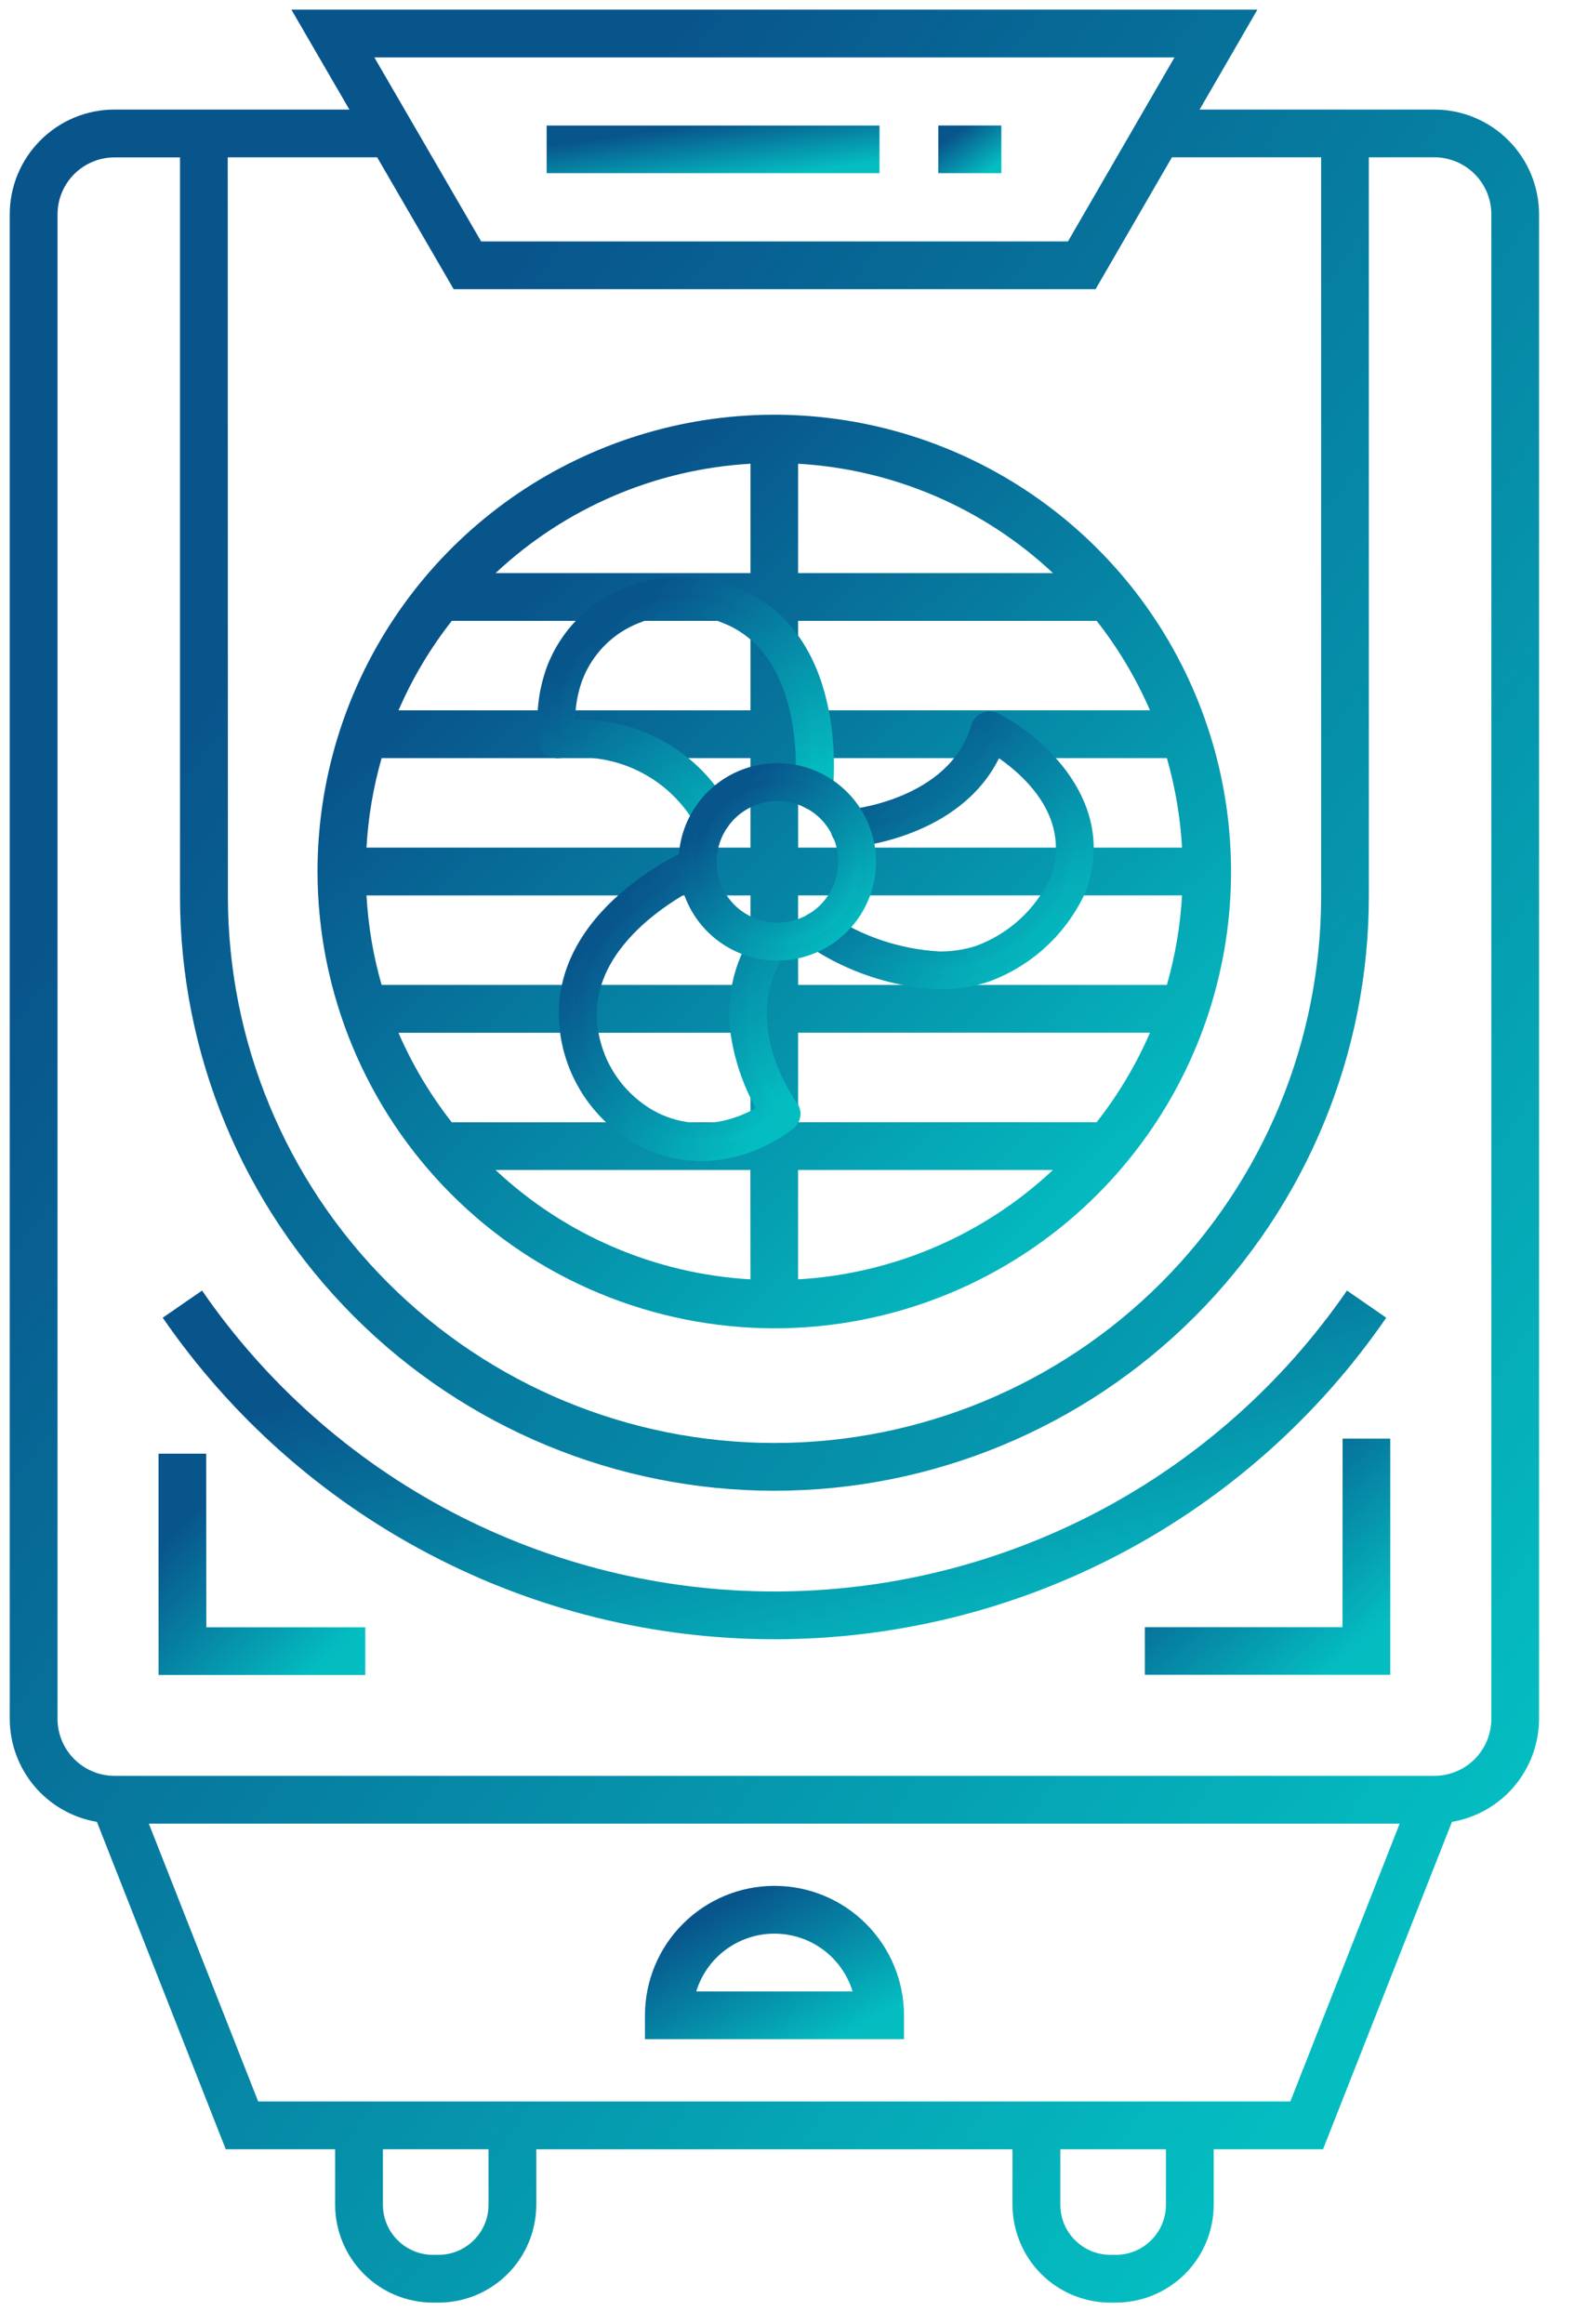
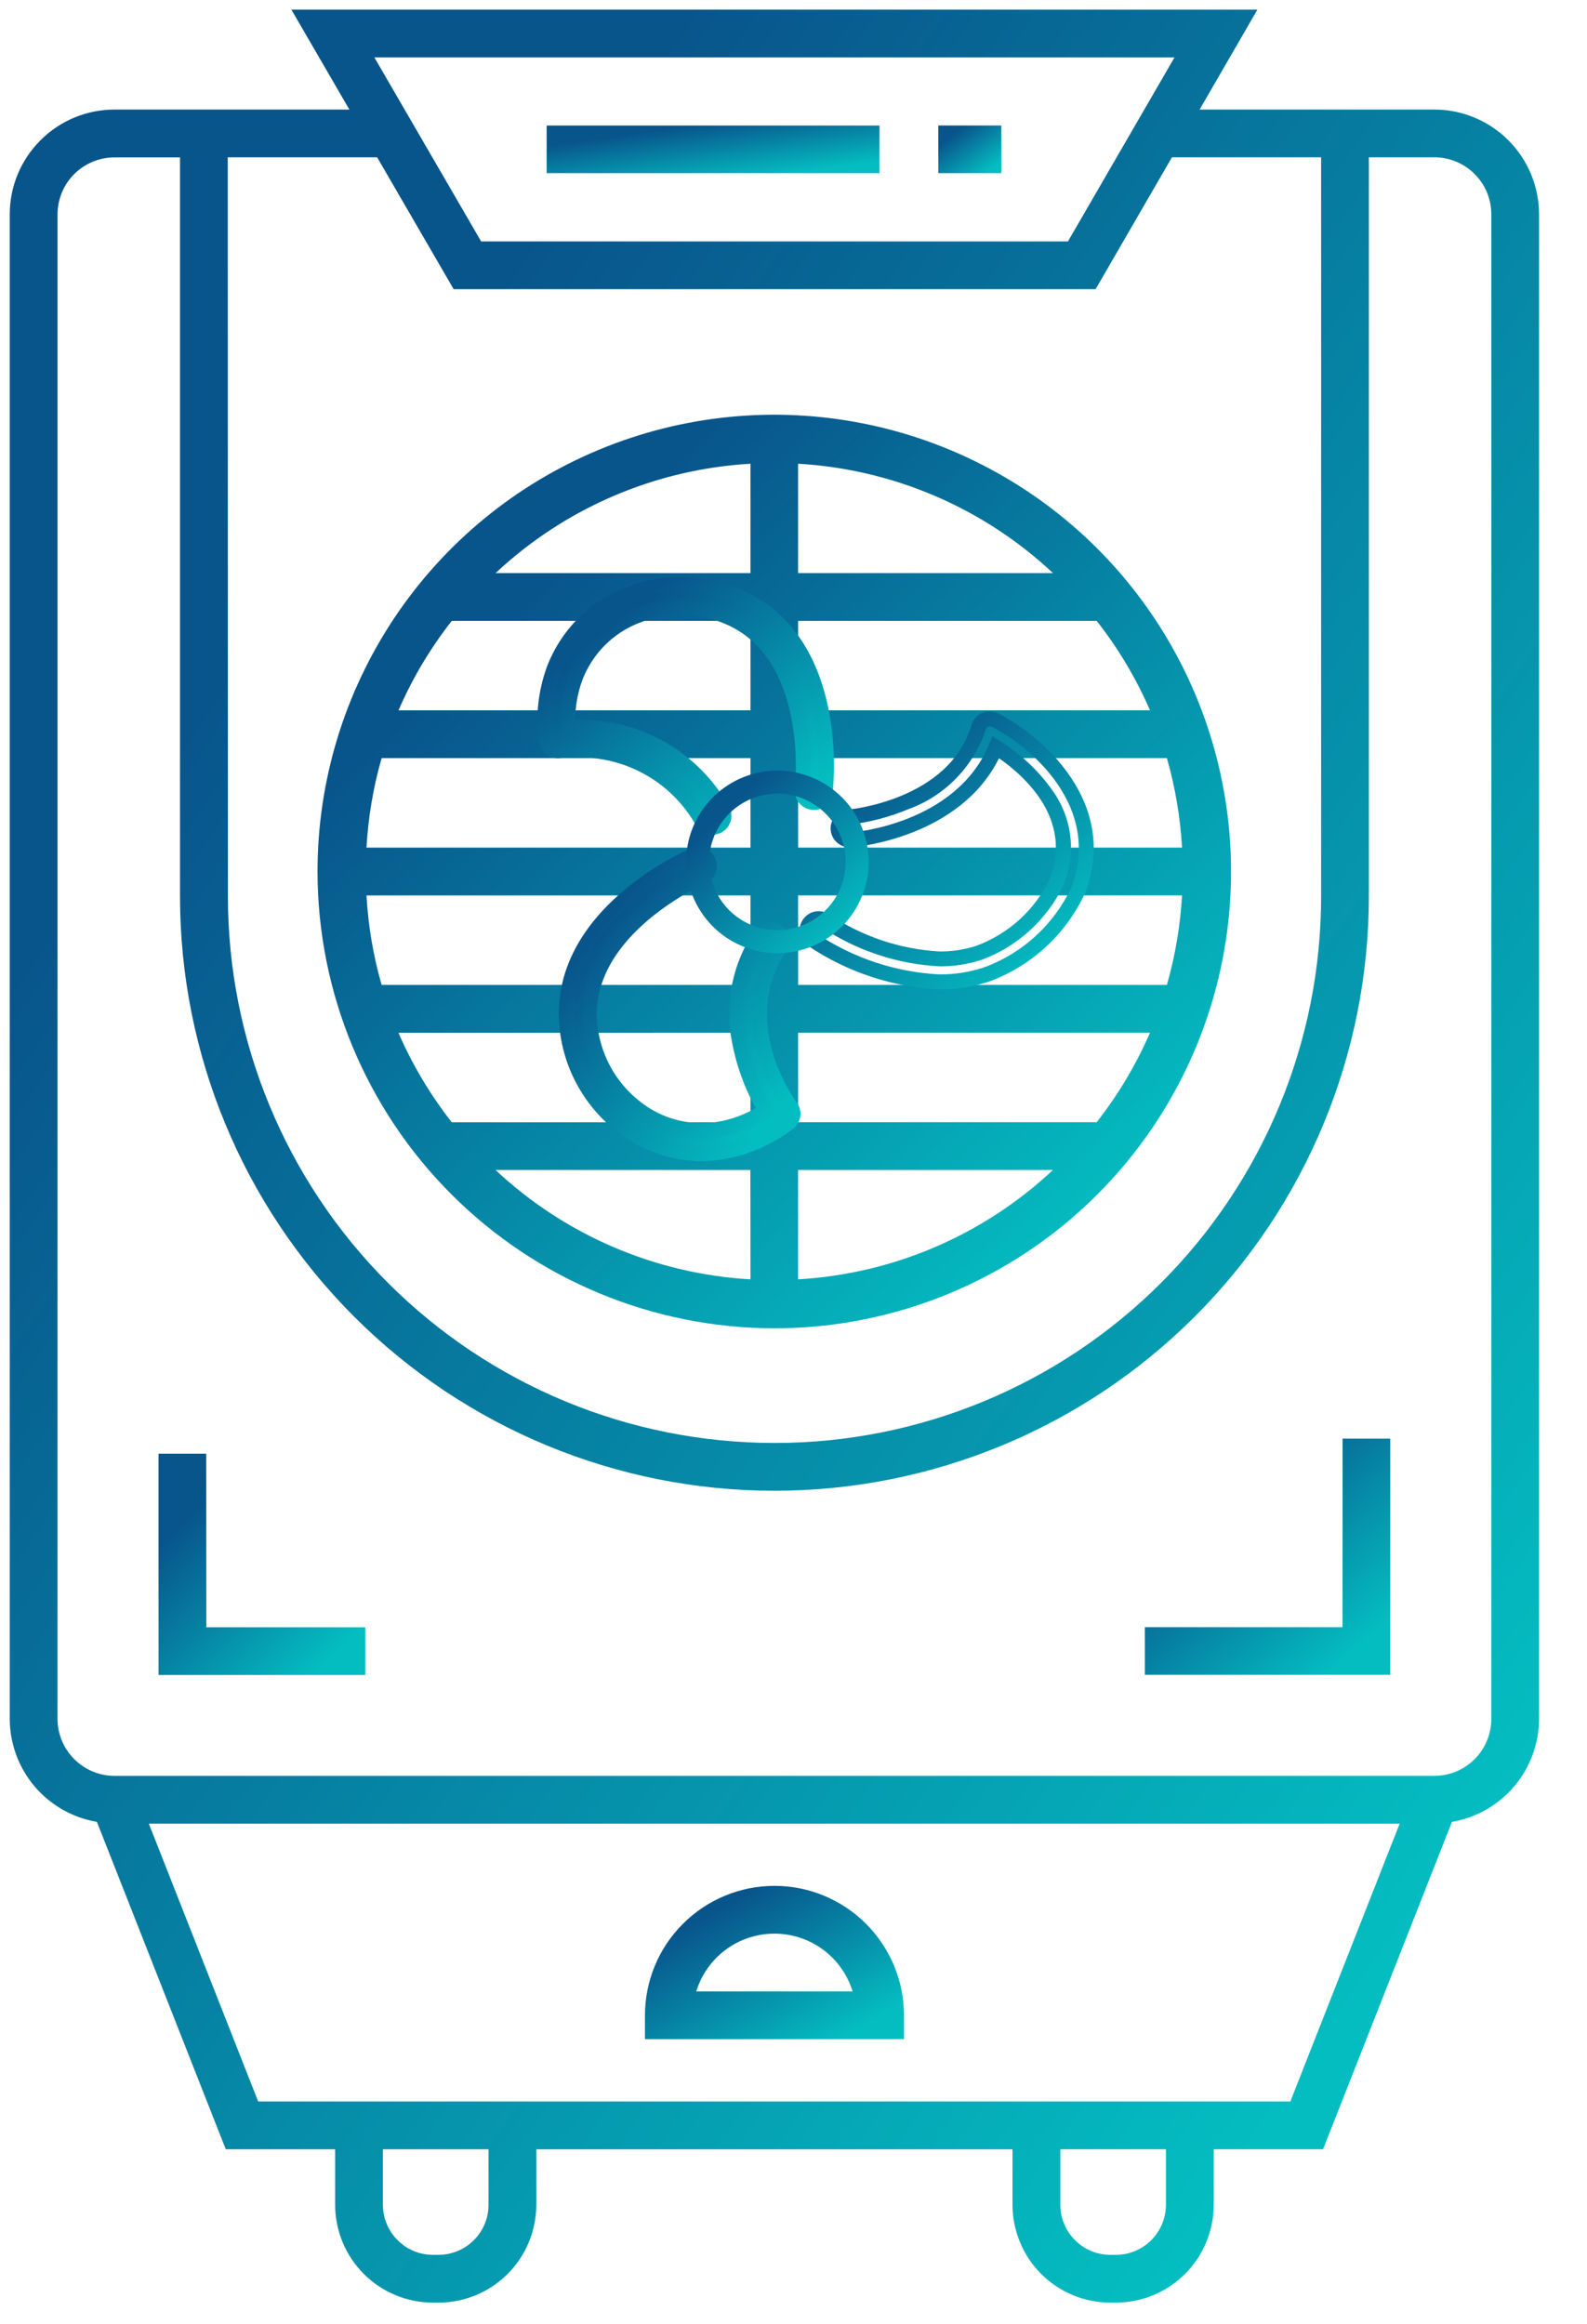
<svg xmlns="http://www.w3.org/2000/svg" width="28" height="41" viewBox="0 0 28 41" fill="none">
  <path d="M3.638 25.648H2.797V29.552H6.445V28.711H3.64L3.638 25.648Z" fill="url(#paint0_linear_5744_5834)" />
  <path d="M23.686 28.709H20.199V29.549H24.529V25.382H23.688L23.686 28.709Z" fill="url(#paint1_linear_5744_5834)" />
-   <path d="M24.458 23.249L23.765 22.77C22.637 24.407 21.129 25.746 19.37 26.671C17.61 27.596 15.652 28.079 13.665 28.079C11.677 28.079 9.719 27.596 7.959 26.671C6.2 25.746 4.692 24.407 3.565 22.77L2.871 23.249C4.076 24.998 5.687 26.429 7.568 27.417C9.448 28.406 11.54 28.922 13.664 28.922C15.789 28.922 17.881 28.406 19.761 27.417C21.641 26.429 23.254 24.998 24.458 23.249Z" fill="url(#paint2_linear_5744_5834)" />
  <path d="M13.661 23.436C15.255 23.436 16.813 22.963 18.138 22.078C19.464 21.192 20.497 19.933 21.107 18.461C21.717 16.988 21.876 15.368 21.565 13.804C21.254 12.241 20.487 10.805 19.36 9.678C18.233 8.551 16.796 7.783 15.233 7.472C13.67 7.161 12.049 7.321 10.577 7.931C9.104 8.541 7.845 9.574 6.96 10.899C6.074 12.225 5.602 13.783 5.602 15.377C5.604 17.513 6.454 19.562 7.965 21.073C9.476 22.584 11.524 23.433 13.661 23.436ZM14.081 8.182C15.76 8.278 17.351 8.961 18.578 10.111H14.081V8.182ZM14.081 10.954H19.349C19.729 11.438 20.045 11.968 20.29 12.533H14.082L14.081 10.954ZM14.081 13.376H20.588C20.735 13.891 20.825 14.42 20.855 14.955H14.082L14.081 13.376ZM14.081 15.798H20.855C20.825 16.333 20.735 16.862 20.588 17.377H14.082L14.081 15.798ZM14.081 18.22H20.29C20.045 18.784 19.729 19.315 19.349 19.799H14.082L14.081 18.22ZM14.081 20.642H18.578C17.351 21.792 15.76 22.475 14.081 22.572V20.642ZM13.241 22.572C11.561 22.476 9.969 21.792 8.742 20.642H13.239L13.241 22.572ZM13.241 8.182V10.111H8.744C9.97 8.962 11.561 8.279 13.239 8.182L13.241 8.182ZM7.972 10.954H13.241V12.533H7.031C7.275 11.969 7.591 11.438 7.971 10.954L7.972 10.954ZM6.734 13.376H13.241V14.955H6.466C6.496 14.421 6.585 13.891 6.733 13.376L6.734 13.376ZM6.467 15.799H13.241V17.377H6.733C6.585 16.863 6.496 16.333 6.466 15.799H6.467ZM13.241 18.221V19.801H7.971C7.591 19.317 7.275 18.786 7.03 18.222L13.241 18.221Z" fill="url(#paint3_linear_5744_5834)" />
  <path d="M19.59 40.626H19.688C20.146 40.625 20.584 40.443 20.908 40.12C21.231 39.797 21.413 39.358 21.414 38.901V37.92H23.343L25.617 32.144C26.046 32.071 26.436 31.848 26.717 31.516C26.998 31.183 27.153 30.762 27.154 30.327V3.783C27.154 3.292 26.959 2.822 26.613 2.475C26.267 2.129 25.797 1.933 25.306 1.933H21.165L22.185 0.17H5.141L6.164 1.933H2.02C1.53 1.933 1.06 2.128 0.714 2.475C0.367 2.821 0.172 3.291 0.172 3.781V30.327C0.173 30.763 0.328 31.184 0.609 31.517C0.891 31.849 1.28 32.071 1.71 32.144L3.983 37.92H5.913V38.901C5.914 39.358 6.096 39.797 6.419 40.12C6.742 40.444 7.181 40.626 7.638 40.626H7.736C8.194 40.626 8.632 40.444 8.956 40.12C9.279 39.797 9.461 39.358 9.462 38.901V37.921H17.864V38.901C17.865 39.358 18.047 39.797 18.37 40.121C18.694 40.444 19.133 40.626 19.59 40.626L19.59 40.626ZM20.571 38.901C20.571 39.135 20.477 39.359 20.312 39.524C20.147 39.69 19.922 39.783 19.688 39.783H19.59C19.357 39.783 19.132 39.69 18.967 39.524C18.801 39.359 18.708 39.135 18.708 38.901V37.92H20.571V38.901ZM20.722 1.013L18.842 4.26H8.489L6.605 1.013L20.722 1.013ZM4.018 2.775H6.654L8.004 5.102H19.33L20.677 2.775H23.309V15.815C23.309 18.372 22.293 20.826 20.485 22.634C18.676 24.443 16.223 25.459 13.665 25.459C11.107 25.459 8.654 24.443 6.845 22.634C5.037 20.826 4.021 18.372 4.021 15.815L4.018 2.775ZM1.015 30.327V3.783C1.015 3.516 1.121 3.26 1.309 3.072C1.498 2.883 1.754 2.777 2.02 2.777H3.176V15.815C3.176 18.596 4.281 21.263 6.248 23.23C8.215 25.197 10.882 26.302 13.663 26.302C16.445 26.302 19.112 25.197 21.079 23.23C23.046 21.263 24.151 18.596 24.151 15.815V2.775H25.306C25.573 2.776 25.829 2.882 26.017 3.07C26.206 3.259 26.312 3.514 26.312 3.781V30.327C26.312 30.593 26.206 30.847 26.02 31.035C25.833 31.223 25.579 31.33 25.314 31.332H2.013C1.748 31.33 1.495 31.223 1.308 31.035C1.121 30.847 1.015 30.593 1.015 30.327ZM8.619 38.901C8.619 39.135 8.526 39.359 8.36 39.524C8.195 39.69 7.97 39.783 7.736 39.783H7.638C7.404 39.783 7.18 39.69 7.015 39.524C6.849 39.359 6.756 39.135 6.756 38.901V37.92H8.619V38.901ZM9.46 37.077H4.555L2.626 32.175H24.695L22.766 37.077H9.46Z" fill="url(#paint4_linear_5744_5834)" />
  <path d="M16.555 2.214H17.667V3.055H16.555V2.214Z" fill="url(#paint5_linear_5744_5834)" />
  <path d="M9.645 2.215H15.518V3.055H9.645V2.215Z" fill="url(#paint6_linear_5744_5834)" />
  <path d="M13.663 33.273C13.058 33.273 12.477 33.514 12.049 33.943C11.62 34.371 11.38 34.952 11.379 35.557V35.978H15.95V35.557C15.949 34.952 15.708 34.371 15.28 33.943C14.852 33.514 14.271 33.273 13.665 33.273H13.663ZM12.284 35.136C12.374 34.841 12.557 34.582 12.806 34.398C13.054 34.215 13.354 34.116 13.663 34.116C13.972 34.116 14.273 34.215 14.521 34.398C14.77 34.582 14.952 34.841 15.043 35.136H12.284Z" fill="url(#paint7_linear_5744_5834)" />
  <path d="M12.568 14.596C12.53 14.596 12.493 14.586 12.46 14.566C12.428 14.546 12.402 14.517 12.385 14.483C11.679 13.047 9.875 13.245 9.857 13.246C9.804 13.252 9.75 13.237 9.708 13.204C9.666 13.17 9.639 13.122 9.632 13.068C9.576 12.644 9.624 12.212 9.77 11.81C9.883 11.51 10.058 11.238 10.283 11.01C10.509 10.782 10.779 10.605 11.078 10.488C11.401 10.359 11.748 10.298 12.096 10.31C12.444 10.321 12.786 10.405 13.1 10.555C14.852 11.396 14.571 13.873 14.557 13.978C14.55 14.032 14.523 14.08 14.481 14.114C14.438 14.147 14.384 14.162 14.331 14.155C14.278 14.149 14.229 14.121 14.196 14.079C14.162 14.037 14.148 13.983 14.154 13.929C14.157 13.906 14.412 11.635 12.925 10.921C12.661 10.795 12.374 10.725 12.083 10.716C11.791 10.706 11.5 10.757 11.229 10.865C10.983 10.96 10.76 11.107 10.574 11.294C10.388 11.481 10.244 11.705 10.15 11.952C10.047 12.233 10.002 12.532 10.02 12.831C10.581 12.823 12.075 12.932 12.752 14.302C12.763 14.326 12.77 14.352 12.772 14.379C12.774 14.405 12.77 14.432 12.762 14.457C12.753 14.483 12.74 14.506 12.722 14.526C12.704 14.546 12.683 14.562 12.659 14.574C12.631 14.588 12.6 14.595 12.569 14.594L12.568 14.596Z" fill="url(#paint8_linear_5744_5834)" />
  <path d="M12.571 14.727H12.566C12.503 14.727 12.442 14.71 12.39 14.677C12.337 14.644 12.294 14.597 12.267 14.541C12.049 14.163 11.731 13.853 11.347 13.646C10.962 13.438 10.528 13.342 10.092 13.368C9.983 13.368 9.907 13.373 9.872 13.377C9.784 13.386 9.697 13.361 9.628 13.306C9.559 13.251 9.515 13.171 9.504 13.084C9.446 12.639 9.496 12.187 9.649 11.765C9.769 11.448 9.954 11.16 10.192 10.919C10.43 10.679 10.716 10.491 11.032 10.368C11.344 10.242 11.678 10.178 12.014 10.178C12.411 10.179 12.802 10.268 13.159 10.438C14.993 11.318 14.703 13.887 14.689 13.996C14.684 14.04 14.67 14.082 14.649 14.12C14.627 14.158 14.598 14.192 14.564 14.219C14.529 14.246 14.489 14.266 14.447 14.278C14.405 14.289 14.361 14.293 14.317 14.287C14.274 14.282 14.231 14.268 14.193 14.247C14.155 14.225 14.121 14.196 14.094 14.162C14.067 14.127 14.047 14.088 14.036 14.045C14.024 14.003 14.02 13.959 14.026 13.915C14.026 13.893 14.269 11.713 12.87 11.041C12.603 10.914 12.31 10.848 12.014 10.847C11.762 10.847 11.513 10.895 11.279 10.989C11.05 11.077 10.842 11.213 10.669 11.387C10.496 11.562 10.361 11.771 10.274 12C10.192 12.225 10.149 12.463 10.149 12.702C10.701 12.683 11.247 12.817 11.727 13.09C12.208 13.362 12.603 13.762 12.87 14.246C12.895 14.297 12.907 14.353 12.904 14.41C12.902 14.466 12.885 14.521 12.855 14.569C12.825 14.617 12.784 14.657 12.735 14.685C12.685 14.712 12.63 14.727 12.573 14.727L12.571 14.727ZM10.092 13.105C10.578 13.078 11.061 13.187 11.487 13.42C11.914 13.654 12.266 14.002 12.505 14.425C12.511 14.437 12.52 14.447 12.531 14.454C12.543 14.461 12.556 14.465 12.569 14.465H12.573C12.583 14.465 12.593 14.462 12.602 14.458C12.619 14.45 12.632 14.435 12.638 14.417C12.644 14.399 12.642 14.379 12.634 14.362C12.012 13.101 10.637 12.964 10.077 12.964H10.024H9.898L9.891 12.839C9.872 12.521 9.92 12.204 10.03 11.906C10.13 11.642 10.284 11.402 10.484 11.201C10.683 11.001 10.922 10.844 11.185 10.742C11.45 10.637 11.732 10.584 12.017 10.585C12.349 10.586 12.678 10.661 12.978 10.804C14.557 11.561 14.284 13.923 14.281 13.947C14.279 13.966 14.284 13.985 14.296 13.999C14.308 14.014 14.325 14.024 14.344 14.026C14.363 14.028 14.382 14.023 14.397 14.011C14.412 14 14.421 13.982 14.424 13.963C14.436 13.862 14.706 11.474 13.04 10.675C12.718 10.521 12.366 10.441 12.009 10.44C11.706 10.44 11.405 10.498 11.123 10.611C10.843 10.721 10.588 10.888 10.376 11.102C10.164 11.316 10 11.573 9.893 11.854C9.754 12.236 9.709 12.646 9.762 13.049C9.763 13.059 9.766 13.068 9.77 13.076C9.775 13.085 9.781 13.092 9.788 13.098C9.796 13.104 9.804 13.108 9.813 13.111C9.822 13.114 9.832 13.114 9.841 13.113H9.848C9.887 13.111 9.973 13.105 10.092 13.105Z" fill="url(#paint9_linear_5744_5834)" />
  <path d="M12.374 20.354C11.856 20.352 11.354 20.175 10.949 19.852C10.675 19.636 10.449 19.366 10.285 19.059C10.12 18.751 10.022 18.413 9.995 18.066C9.847 16.128 12.134 15.134 12.231 15.092C12.256 15.081 12.283 15.075 12.31 15.074C12.337 15.073 12.364 15.078 12.389 15.088C12.414 15.098 12.437 15.113 12.457 15.131C12.476 15.15 12.492 15.173 12.502 15.198C12.513 15.223 12.518 15.25 12.518 15.277C12.518 15.304 12.513 15.331 12.502 15.356C12.492 15.381 12.476 15.403 12.457 15.422C12.437 15.441 12.414 15.456 12.389 15.466C12.367 15.475 10.273 16.389 10.399 18.035C10.421 18.326 10.504 18.61 10.641 18.867C10.779 19.125 10.968 19.351 11.198 19.532C11.403 19.697 11.642 19.818 11.897 19.885C12.152 19.952 12.418 19.965 12.679 19.922C12.974 19.871 13.255 19.76 13.506 19.596C13.222 19.123 12.564 17.765 13.415 16.496C13.444 16.451 13.491 16.42 13.544 16.41C13.597 16.399 13.651 16.41 13.696 16.44C13.741 16.47 13.772 16.517 13.782 16.57C13.793 16.622 13.782 16.677 13.752 16.722C12.866 18.046 13.9 19.47 13.945 19.53C13.961 19.552 13.973 19.576 13.98 19.602C13.986 19.628 13.988 19.654 13.984 19.681C13.98 19.707 13.971 19.733 13.958 19.756C13.944 19.779 13.926 19.799 13.905 19.815C13.565 20.076 13.166 20.25 12.744 20.324C12.622 20.344 12.498 20.354 12.374 20.354Z" fill="url(#paint10_linear_5744_5834)" />
  <path d="M12.377 20.486C11.829 20.483 11.298 20.296 10.87 19.954C10.582 19.727 10.345 19.443 10.172 19.12C9.999 18.797 9.895 18.441 9.867 18.076C9.709 16.046 12.082 15.014 12.182 14.972C12.264 14.937 12.356 14.936 12.438 14.969C12.521 15.002 12.586 15.067 12.621 15.148C12.656 15.23 12.657 15.322 12.624 15.404C12.591 15.486 12.527 15.552 12.445 15.587C12.425 15.596 10.416 16.48 10.534 18.025C10.556 18.298 10.633 18.564 10.762 18.805C10.891 19.047 11.069 19.259 11.284 19.428C11.475 19.583 11.697 19.695 11.935 19.758C12.172 19.82 12.421 19.832 12.663 19.793C12.899 19.752 13.126 19.67 13.334 19.551C13.129 19.182 12.986 18.781 12.911 18.366C12.783 17.69 12.927 16.992 13.311 16.422C13.335 16.385 13.367 16.354 13.403 16.329C13.44 16.305 13.481 16.288 13.524 16.279C13.567 16.271 13.611 16.271 13.654 16.28C13.697 16.288 13.738 16.305 13.775 16.33C13.811 16.354 13.843 16.385 13.867 16.422C13.892 16.459 13.908 16.499 13.917 16.543C13.925 16.586 13.925 16.63 13.917 16.673C13.908 16.716 13.891 16.757 13.867 16.794C13.031 18.042 14.014 19.393 14.056 19.451C14.11 19.521 14.132 19.611 14.12 19.698C14.107 19.786 14.06 19.865 13.989 19.918C13.632 20.191 13.215 20.374 12.772 20.451C12.642 20.474 12.509 20.485 12.377 20.486ZM12.312 15.21C12.303 15.21 12.293 15.212 12.284 15.216C12.19 15.256 9.987 16.214 10.13 18.058C10.156 18.387 10.25 18.708 10.405 18.999C10.561 19.29 10.775 19.546 11.034 19.75C11.269 19.941 11.542 20.078 11.834 20.155C12.126 20.232 12.431 20.246 12.729 20.196C13.13 20.125 13.509 19.959 13.832 19.712C13.84 19.706 13.847 19.699 13.851 19.691C13.856 19.683 13.86 19.673 13.861 19.664C13.862 19.655 13.862 19.645 13.859 19.636C13.857 19.627 13.853 19.619 13.847 19.611C13.8 19.548 12.713 18.051 13.65 16.651C13.655 16.643 13.659 16.634 13.661 16.625C13.662 16.616 13.662 16.607 13.661 16.597C13.659 16.588 13.655 16.579 13.65 16.572C13.645 16.564 13.638 16.557 13.63 16.552C13.614 16.542 13.595 16.538 13.576 16.542C13.558 16.545 13.541 16.556 13.531 16.571C13.264 16.969 12.742 18.053 13.626 19.531L13.69 19.64L13.585 19.709C13.32 19.883 13.021 20.001 12.708 20.055C12.429 20.1 12.144 20.086 11.87 20.014C11.597 19.941 11.342 19.812 11.122 19.634C10.878 19.443 10.677 19.203 10.53 18.93C10.384 18.657 10.295 18.356 10.27 18.047C10.26 17.658 10.344 17.271 10.516 16.922C10.688 16.572 10.942 16.269 11.256 16.039C11.585 15.761 11.949 15.528 12.34 15.347C12.355 15.341 12.368 15.329 12.376 15.315C12.384 15.3 12.386 15.283 12.383 15.267C12.38 15.25 12.371 15.236 12.358 15.225C12.345 15.215 12.329 15.21 12.312 15.21Z" fill="url(#paint11_linear_5744_5834)" />
-   <path d="M16.583 17.325C15.781 17.288 15.004 17.031 14.338 16.583C14.313 16.57 14.292 16.552 14.275 16.53C14.258 16.509 14.245 16.484 14.238 16.457C14.23 16.431 14.229 16.403 14.232 16.376C14.236 16.349 14.246 16.322 14.26 16.299C14.274 16.275 14.293 16.255 14.316 16.239C14.338 16.223 14.364 16.212 14.39 16.206C14.417 16.2 14.445 16.2 14.472 16.205C14.499 16.21 14.525 16.221 14.548 16.236C15.579 16.867 16.492 17.061 17.254 16.814C17.867 16.592 18.368 16.137 18.648 15.549C19.115 14.322 18.04 13.479 17.572 13.181C16.96 14.652 15.09 14.809 15.007 14.818C14.953 14.822 14.9 14.805 14.859 14.77C14.818 14.735 14.793 14.685 14.789 14.631C14.785 14.578 14.802 14.524 14.837 14.484C14.872 14.443 14.922 14.418 14.976 14.413C14.995 14.413 16.851 14.248 17.269 12.826C17.277 12.797 17.292 12.77 17.311 12.748C17.331 12.726 17.356 12.708 17.383 12.696C17.41 12.684 17.44 12.679 17.47 12.68C17.5 12.681 17.529 12.688 17.556 12.702C18.312 13.087 19.594 14.208 19.027 15.7C18.867 16.047 18.64 16.358 18.358 16.616C18.076 16.873 17.745 17.072 17.385 17.199C17.126 17.282 16.855 17.323 16.583 17.323V17.325Z" fill="url(#paint12_linear_5744_5834)" />
  <path d="M16.592 17.456H16.582C15.756 17.419 14.957 17.156 14.27 16.696C14.232 16.673 14.2 16.643 14.174 16.608C14.148 16.573 14.129 16.532 14.119 16.49C14.108 16.447 14.107 16.403 14.113 16.359C14.12 16.316 14.135 16.274 14.158 16.237C14.181 16.199 14.211 16.167 14.246 16.141C14.282 16.115 14.322 16.096 14.364 16.086C14.407 16.076 14.451 16.074 14.495 16.08C14.538 16.087 14.58 16.102 14.617 16.125C15.2 16.52 15.879 16.749 16.582 16.787C16.796 16.788 17.009 16.756 17.213 16.692C17.79 16.482 18.262 16.054 18.526 15.499C18.916 14.466 18.111 13.717 17.626 13.378C16.924 14.79 15.095 14.944 15.015 14.951H14.989C14.905 14.95 14.824 14.918 14.763 14.861C14.701 14.804 14.663 14.726 14.656 14.642C14.649 14.554 14.678 14.466 14.736 14.399C14.793 14.332 14.875 14.29 14.963 14.284C14.981 14.284 16.75 14.121 17.141 12.79C17.155 12.743 17.179 12.7 17.212 12.664C17.244 12.627 17.284 12.599 17.329 12.58C17.374 12.56 17.423 12.551 17.472 12.553C17.521 12.554 17.569 12.566 17.613 12.588C18.406 12.992 19.747 14.174 19.147 15.751L19.143 15.759C18.975 16.122 18.737 16.447 18.442 16.716C18.147 16.985 17.802 17.193 17.425 17.327H17.422C17.154 17.413 16.873 17.456 16.592 17.456ZM14.438 16.336C14.422 16.336 14.406 16.341 14.394 16.35C14.381 16.36 14.372 16.373 14.368 16.389C14.364 16.404 14.365 16.42 14.371 16.435C14.377 16.449 14.388 16.461 14.402 16.469H14.404C15.051 16.904 15.804 17.154 16.582 17.192H16.591C16.846 17.192 17.099 17.152 17.341 17.075C17.683 16.953 17.997 16.765 18.266 16.52C18.534 16.276 18.751 15.981 18.905 15.652C19.434 14.251 18.215 13.188 17.495 12.821C17.486 12.817 17.476 12.815 17.465 12.815C17.454 12.815 17.444 12.817 17.434 12.821C17.425 12.825 17.416 12.832 17.409 12.84C17.402 12.848 17.397 12.857 17.394 12.867C17.288 13.191 17.109 13.486 16.871 13.731C16.634 13.976 16.343 14.163 16.023 14.278C15.691 14.417 15.342 14.508 14.986 14.549C14.967 14.55 14.949 14.559 14.937 14.574C14.925 14.588 14.918 14.607 14.92 14.626C14.921 14.644 14.93 14.662 14.945 14.674C14.959 14.686 14.978 14.693 14.997 14.691C15.073 14.685 16.868 14.534 17.451 13.134L17.511 12.99L17.642 13.075C18.007 13.3 18.323 13.597 18.57 13.948C18.74 14.184 18.848 14.459 18.883 14.748C18.918 15.037 18.88 15.33 18.772 15.6L18.767 15.61C18.473 16.23 17.945 16.709 17.299 16.942H17.295C17.064 17.015 16.824 17.051 16.583 17.05C15.832 17.012 15.105 16.77 14.481 16.349H14.479C14.467 16.34 14.453 16.335 14.438 16.335L14.438 16.336Z" fill="url(#paint13_linear_5744_5834)" />
  <path d="M13.716 16.817C13.397 16.817 13.086 16.723 12.821 16.546C12.556 16.369 12.35 16.117 12.228 15.823C12.106 15.529 12.074 15.205 12.136 14.892C12.198 14.58 12.352 14.293 12.577 14.068C12.802 13.843 13.089 13.689 13.402 13.627C13.714 13.565 14.038 13.597 14.332 13.719C14.626 13.841 14.878 14.047 15.055 14.312C15.232 14.577 15.326 14.888 15.326 15.207C15.326 15.634 15.157 16.043 14.855 16.345C14.553 16.647 14.143 16.817 13.716 16.817ZM13.716 14.002C13.478 14.002 13.245 14.073 13.047 14.205C12.849 14.338 12.694 14.526 12.603 14.746C12.512 14.966 12.488 15.208 12.535 15.441C12.581 15.675 12.696 15.89 12.864 16.058C13.033 16.227 13.247 16.341 13.481 16.388C13.714 16.434 13.957 16.41 14.177 16.319C14.397 16.228 14.585 16.074 14.717 15.876C14.85 15.678 14.92 15.445 14.92 15.207C14.92 14.887 14.793 14.581 14.567 14.355C14.341 14.13 14.035 14.002 13.716 14.002Z" fill="url(#paint14_linear_5744_5834)" />
-   <path d="M13.714 16.948C13.37 16.948 13.033 16.846 12.747 16.654C12.46 16.463 12.237 16.191 12.105 15.873C11.973 15.555 11.939 15.204 12.006 14.867C12.073 14.529 12.239 14.218 12.483 13.975C12.726 13.731 13.037 13.565 13.375 13.498C13.713 13.431 14.063 13.465 14.381 13.597C14.699 13.729 14.971 13.952 15.163 14.239C15.354 14.525 15.456 14.862 15.456 15.206C15.456 15.668 15.272 16.111 14.945 16.438C14.619 16.764 14.176 16.948 13.714 16.948ZM13.714 13.728C13.422 13.728 13.136 13.815 12.893 13.977C12.649 14.14 12.46 14.371 12.348 14.641C12.236 14.911 12.207 15.209 12.264 15.496C12.321 15.783 12.462 16.046 12.669 16.253C12.876 16.46 13.139 16.601 13.426 16.657C13.713 16.715 14.011 16.685 14.281 16.573C14.551 16.461 14.782 16.271 14.944 16.028C15.107 15.785 15.194 15.499 15.193 15.206C15.193 14.814 15.037 14.438 14.76 14.161C14.482 13.884 14.106 13.728 13.714 13.728ZM13.714 16.542C13.36 16.542 13.02 16.402 12.77 16.151C12.519 15.901 12.379 15.561 12.379 15.207C12.379 14.852 12.519 14.512 12.77 14.262C13.02 14.011 13.36 13.871 13.714 13.871C14.069 13.871 14.409 14.011 14.659 14.262C14.909 14.512 15.05 14.852 15.05 15.207C15.05 15.561 14.909 15.901 14.659 16.151C14.409 16.402 14.069 16.542 13.714 16.542ZM13.714 14.133C13.502 14.134 13.295 14.197 13.119 14.315C12.943 14.433 12.806 14.601 12.725 14.797C12.644 14.993 12.623 15.209 12.664 15.417C12.706 15.625 12.808 15.816 12.958 15.966C13.108 16.115 13.3 16.217 13.508 16.259C13.716 16.3 13.931 16.279 14.127 16.198C14.323 16.116 14.491 15.979 14.608 15.803C14.726 15.626 14.789 15.419 14.789 15.207C14.79 15.066 14.763 14.926 14.71 14.795C14.656 14.665 14.577 14.546 14.477 14.446C14.377 14.346 14.259 14.267 14.128 14.214C13.998 14.16 13.858 14.133 13.716 14.134L13.714 14.133Z" fill="url(#paint15_linear_5744_5834)" />
  <defs>
    <linearGradient id="paint0_linear_5744_5834" x1="3.661" y1="26.425" x2="6.177" y2="28.886" gradientUnits="userSpaceOnUse">
      <stop stop-color="#08558C" />
      <stop offset="1" stop-color="#04BDC1" />
    </linearGradient>
    <linearGradient id="paint1_linear_5744_5834" x1="21.225" y1="26.211" x2="23.903" y2="29.122" gradientUnits="userSpaceOnUse">
      <stop stop-color="#08558C" />
      <stop offset="1" stop-color="#04BDC1" />
    </linearGradient>
    <linearGradient id="paint2_linear_5744_5834" x1="7.987" y1="23.994" x2="9.998" y2="31.379" gradientUnits="userSpaceOnUse">
      <stop stop-color="#08558C" />
      <stop offset="1" stop-color="#04BDC1" />
    </linearGradient>
    <linearGradient id="paint3_linear_5744_5834" x1="9.422" y1="10.525" x2="19.802" y2="21.389" gradientUnits="userSpaceOnUse">
      <stop stop-color="#08558C" />
      <stop offset="1" stop-color="#04BDC1" />
    </linearGradient>
    <linearGradient id="paint4_linear_5744_5834" x1="6.567" y1="8.221" x2="31.049" y2="25.309" gradientUnits="userSpaceOnUse">
      <stop stop-color="#08558C" />
      <stop offset="1" stop-color="#04BDC1" />
    </linearGradient>
    <linearGradient id="paint5_linear_5744_5834" x1="16.818" y1="2.381" x2="17.333" y2="3.094" gradientUnits="userSpaceOnUse">
      <stop stop-color="#08558C" />
      <stop offset="1" stop-color="#04BDC1" />
    </linearGradient>
    <linearGradient id="paint6_linear_5744_5834" x1="11.036" y1="2.382" x2="11.182" y2="3.446" gradientUnits="userSpaceOnUse">
      <stop stop-color="#08558C" />
      <stop offset="1" stop-color="#04BDC1" />
    </linearGradient>
    <linearGradient id="paint7_linear_5744_5834" x1="12.462" y1="33.811" x2="13.957" y2="36.454" gradientUnits="userSpaceOnUse">
      <stop stop-color="#08558C" />
      <stop offset="1" stop-color="#04BDC1" />
    </linearGradient>
    <linearGradient id="paint8_linear_5744_5834" x1="10.788" y1="11.162" x2="13.501" y2="14.454" gradientUnits="userSpaceOnUse">
      <stop stop-color="#08558C" />
      <stop offset="1" stop-color="#04BDC1" />
    </linearGradient>
    <linearGradient id="paint9_linear_5744_5834" x1="10.721" y1="11.084" x2="13.604" y2="14.555" gradientUnits="userSpaceOnUse">
      <stop stop-color="#08558C" />
      <stop offset="1" stop-color="#04BDC1" />
    </linearGradient>
    <linearGradient id="paint10_linear_5744_5834" x1="10.936" y1="16.125" x2="14.25" y2="18.75" gradientUnits="userSpaceOnUse">
      <stop stop-color="#08558C" />
      <stop offset="1" stop-color="#04BDC1" />
    </linearGradient>
    <linearGradient id="paint11_linear_5744_5834" x1="10.87" y1="16.048" x2="14.36" y2="18.858" gradientUnits="userSpaceOnUse">
      <stop stop-color="#08558C" />
      <stop offset="1" stop-color="#04BDC1" />
    </linearGradient>
    <linearGradient id="paint12_linear_5744_5834" x1="15.4" y1="13.604" x2="18.378" y2="16.916" gradientUnits="userSpaceOnUse">
      <stop stop-color="#08558C" />
      <stop offset="1" stop-color="#04BDC1" />
    </linearGradient>
    <linearGradient id="paint13_linear_5744_5834" x1="15.339" y1="13.528" x2="18.484" y2="17.01" gradientUnits="userSpaceOnUse">
      <stop stop-color="#08558C" />
      <stop offset="1" stop-color="#04BDC1" />
    </linearGradient>
    <linearGradient id="paint14_linear_5744_5834" x1="12.869" y1="14.237" x2="14.943" y2="16.408" gradientUnits="userSpaceOnUse">
      <stop stop-color="#08558C" />
      <stop offset="1" stop-color="#04BDC1" />
    </linearGradient>
    <linearGradient id="paint15_linear_5744_5834" x1="12.798" y1="14.158" x2="15.042" y2="16.506" gradientUnits="userSpaceOnUse">
      <stop stop-color="#08558C" />
      <stop offset="1" stop-color="#04BDC1" />
    </linearGradient>
  </defs>
</svg>